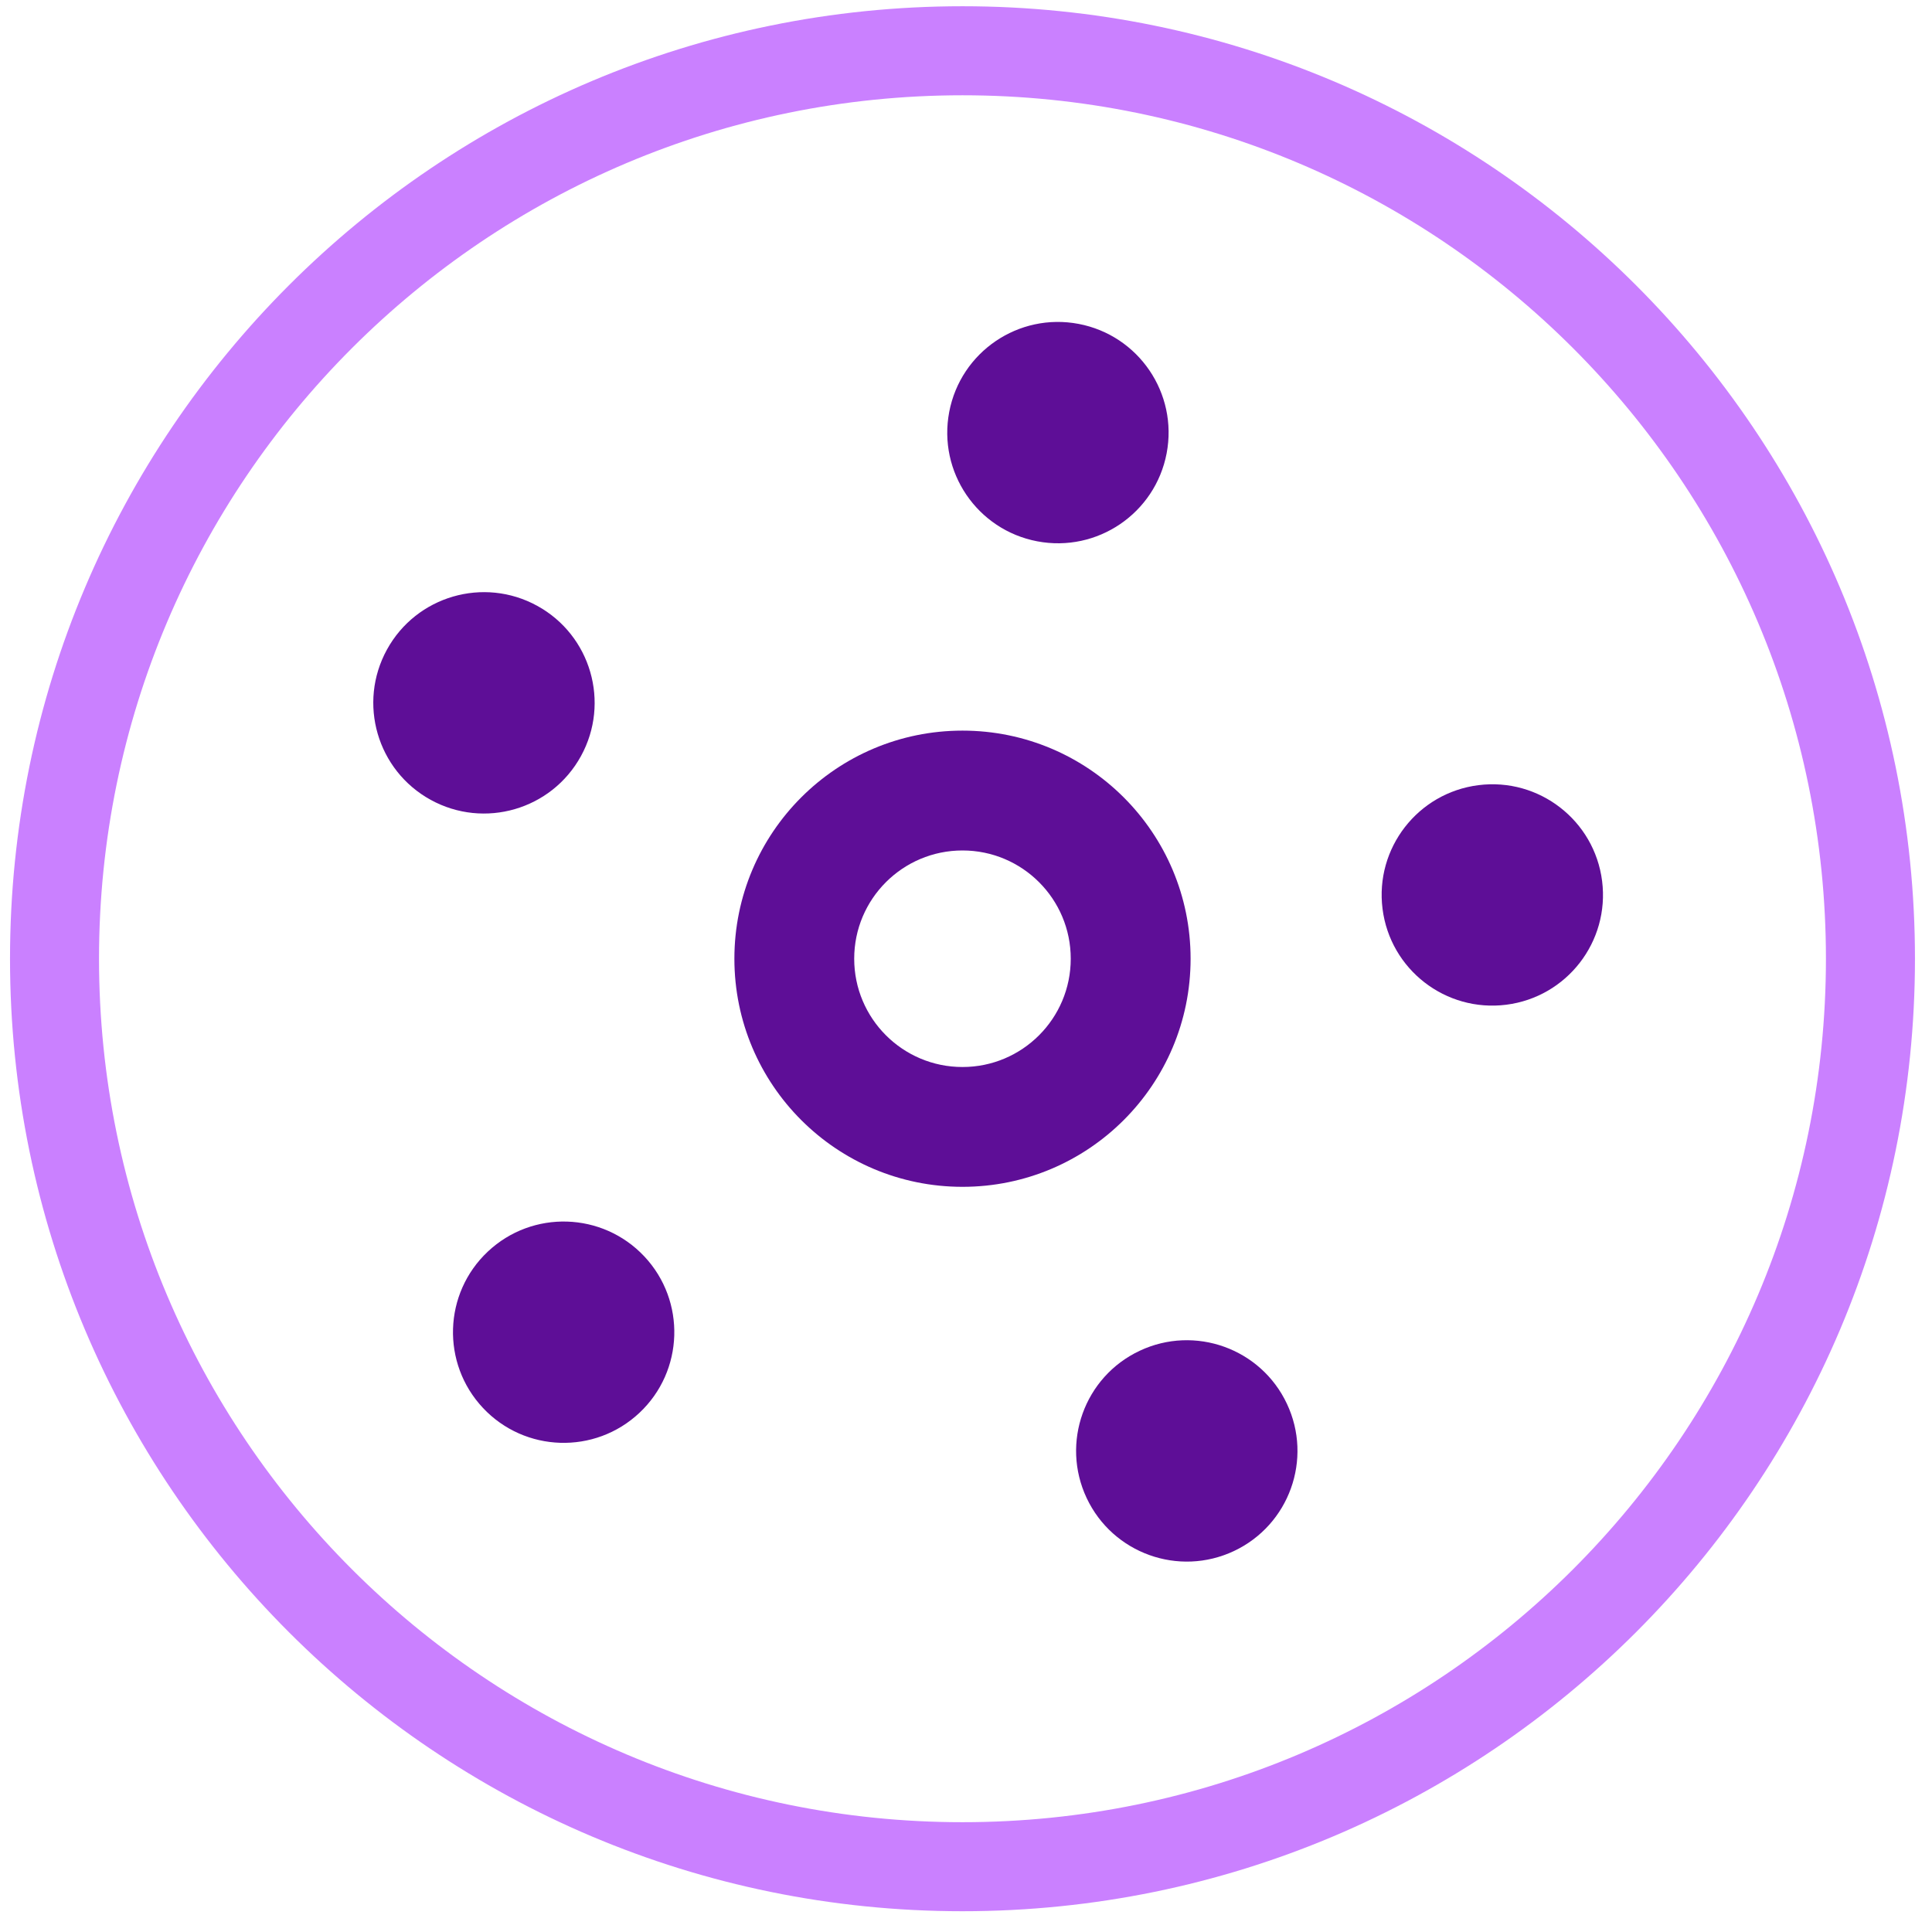
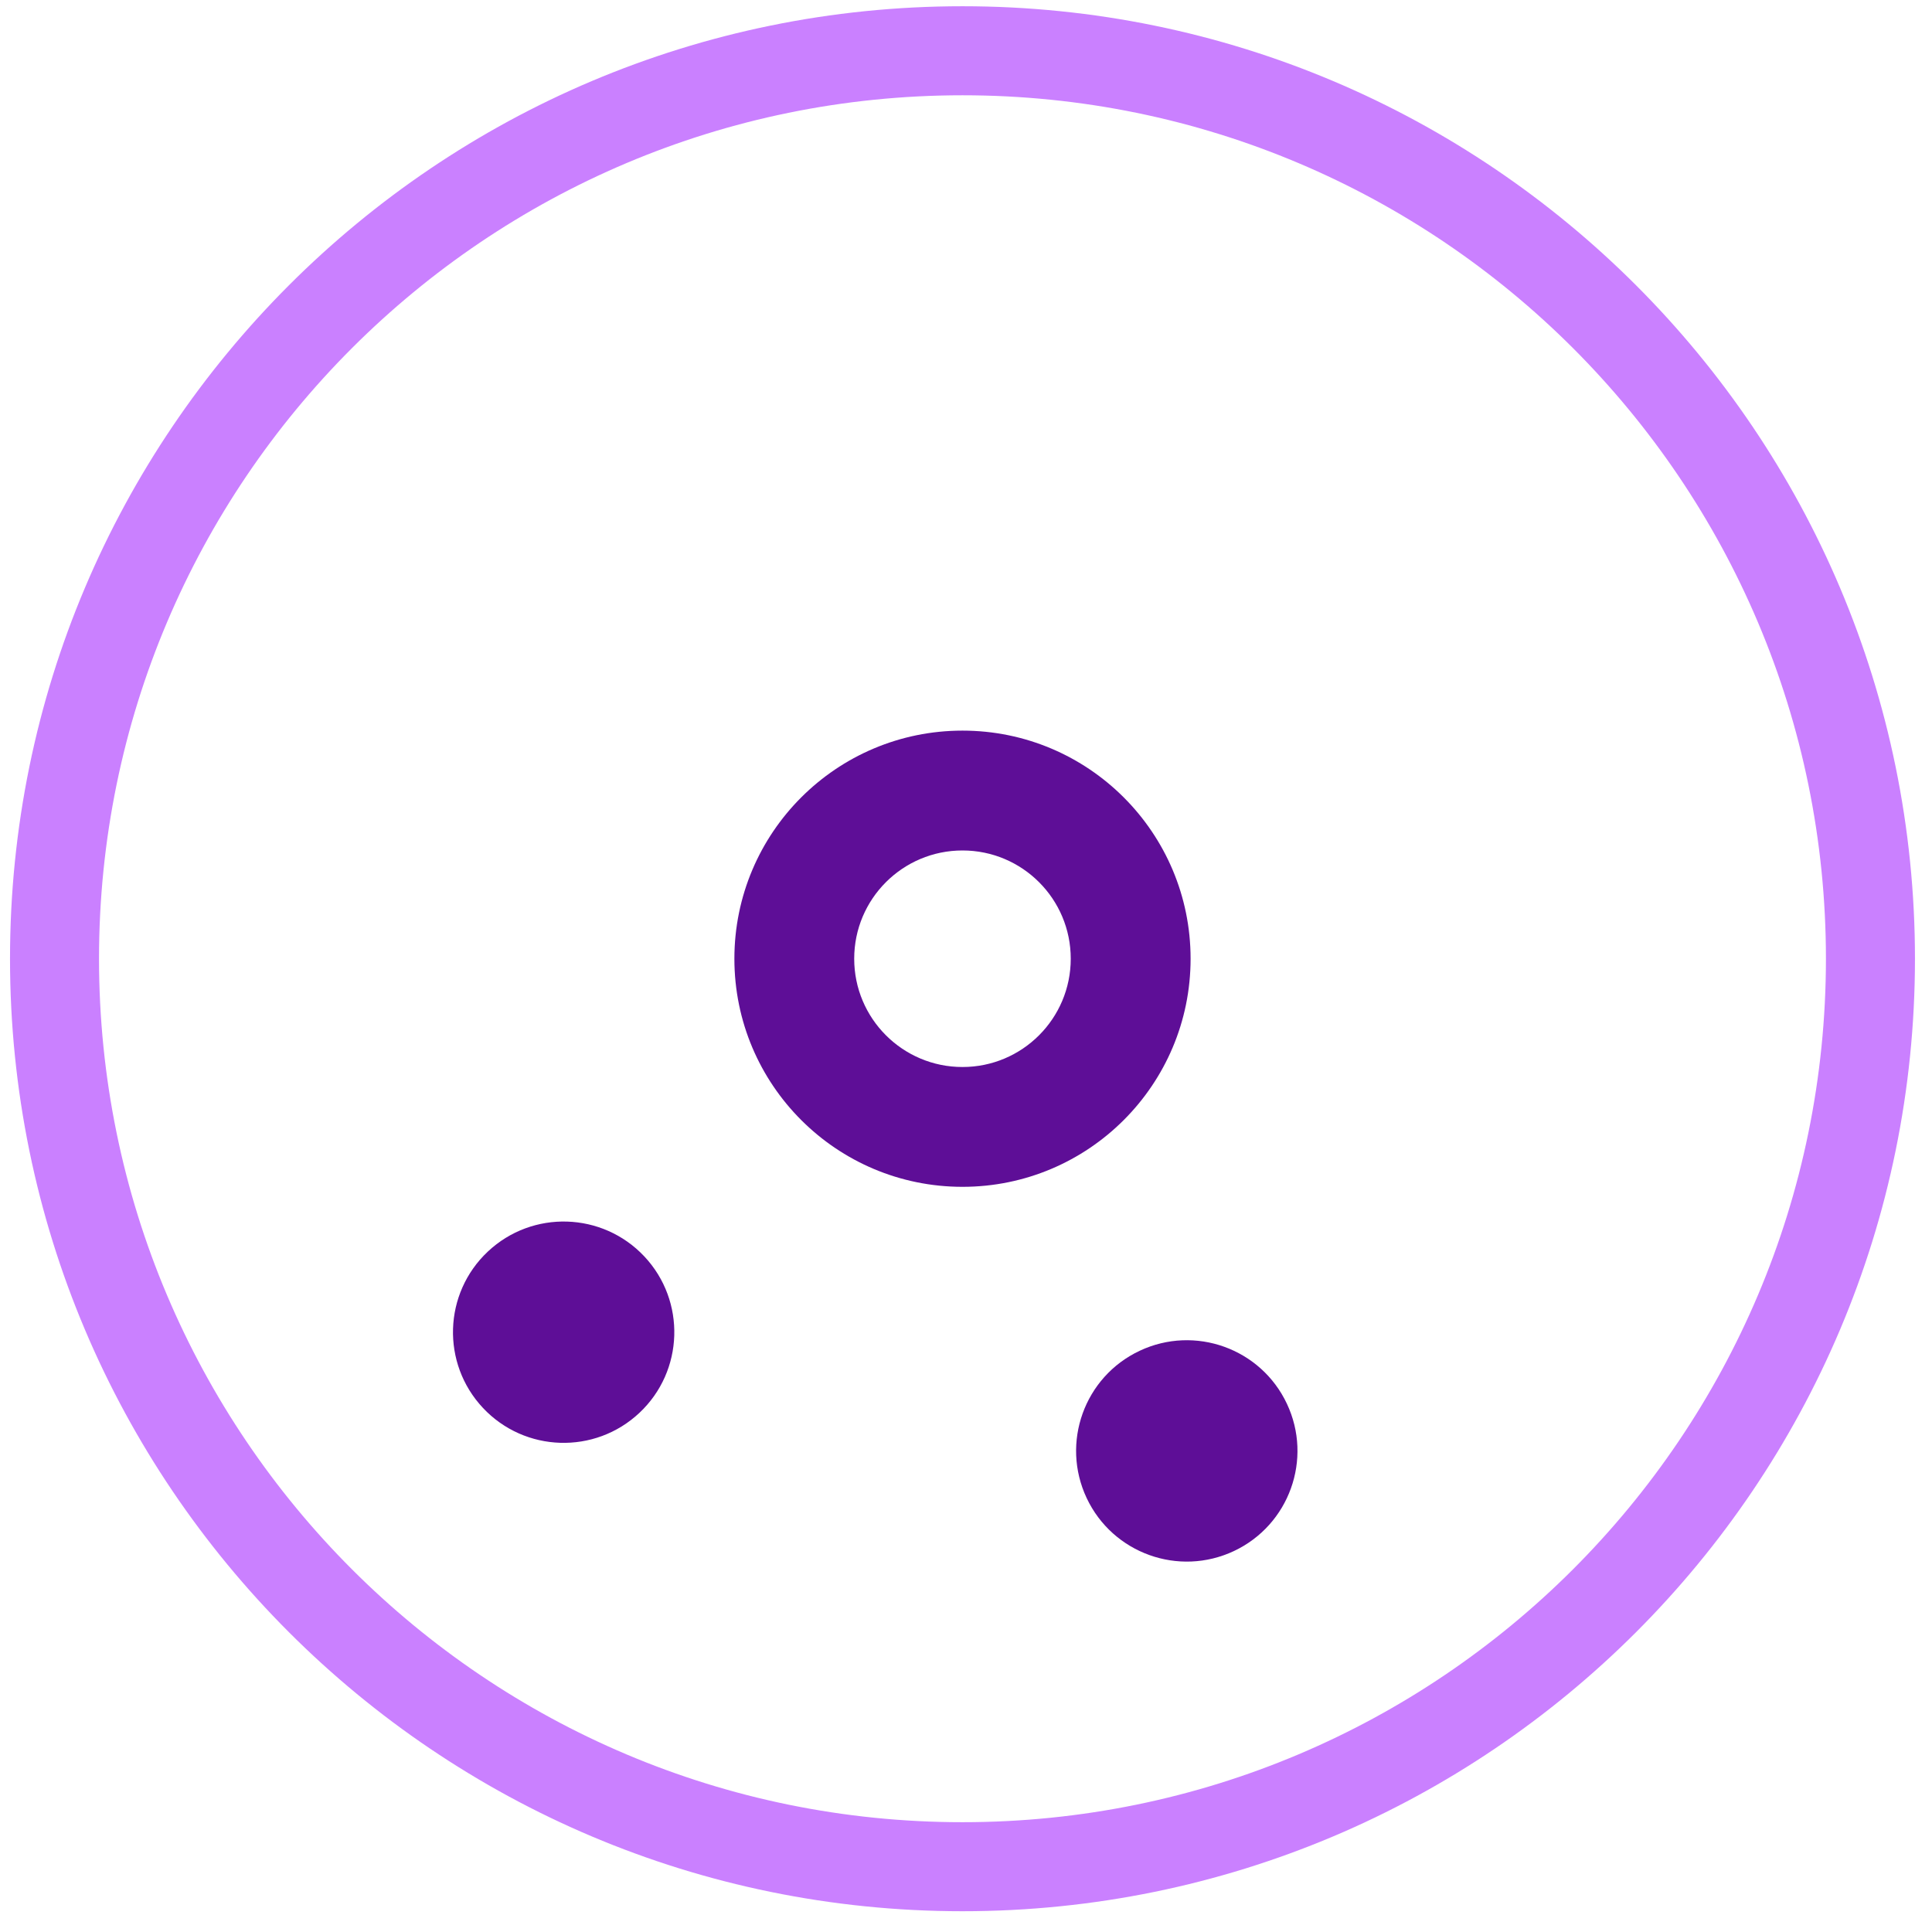
<svg xmlns="http://www.w3.org/2000/svg" width="60" height="60" viewBox="0 0 60 60" fill="none">
  <path d="M59.471 29.774C59.471 46.111 46.228 59.355 29.891 59.355C13.554 59.355 0.311 46.111 0.311 29.774C0.311 13.438 13.554 0.194 29.891 0.194C46.228 0.194 59.471 13.438 59.471 29.774ZM3.075 29.774C3.075 44.584 15.081 56.59 29.891 56.59C44.701 56.59 56.706 44.584 56.706 29.774C56.706 14.964 44.701 2.959 29.891 2.959C15.081 2.959 3.075 14.964 3.075 29.774Z" fill="#CA80FF" />
-   <path d="M29.479 12.792C29.834 10.927 31.634 9.704 33.498 10.059C35.363 10.414 36.586 12.214 36.231 14.078C35.876 15.943 34.076 17.166 32.212 16.811C30.347 16.456 29.123 14.656 29.479 12.792Z" fill="#5E0E97" />
-   <path d="M45.914 24.384C47.797 24.145 49.517 25.479 49.755 27.362C49.993 29.245 48.66 30.965 46.777 31.203C44.894 31.441 43.174 30.108 42.936 28.225C42.697 26.342 44.031 24.622 45.914 24.384Z" fill="#5E0E97" />
  <path d="M39.966 43.595C40.775 45.312 40.038 47.36 38.321 48.169C36.604 48.977 34.556 48.241 33.747 46.523C32.939 44.806 33.675 42.758 35.393 41.95C37.11 41.141 39.158 41.878 39.966 43.595Z" fill="#5E0E97" />
  <path d="M19.858 43.877C18.475 45.177 16.3 45.109 15 43.726C13.7 42.342 13.768 40.167 15.151 38.868C16.535 37.568 18.71 37.636 20.01 39.019C21.309 40.403 21.241 42.578 19.858 43.877Z" fill="#5E0E97" />
-   <path d="M13.375 24.84C11.711 23.925 11.104 21.836 12.018 20.172C12.932 18.509 15.021 17.901 16.685 18.815C18.349 19.729 18.956 21.819 18.042 23.482C17.128 25.146 15.039 25.754 13.375 24.84Z" fill="#5E0E97" />
  <path d="M36.975 29.774C36.975 33.687 33.803 36.858 29.891 36.858C25.978 36.858 22.807 33.687 22.807 29.774C22.807 25.862 25.978 22.69 29.891 22.69C33.803 22.69 36.975 25.862 36.975 29.774ZM26.528 29.774C26.528 31.631 28.034 33.137 29.891 33.137C31.748 33.137 33.253 31.631 33.253 29.774C33.253 27.917 31.748 26.412 29.891 26.412C28.034 26.412 26.528 27.917 26.528 29.774Z" fill="#5E0E97" />
</svg>